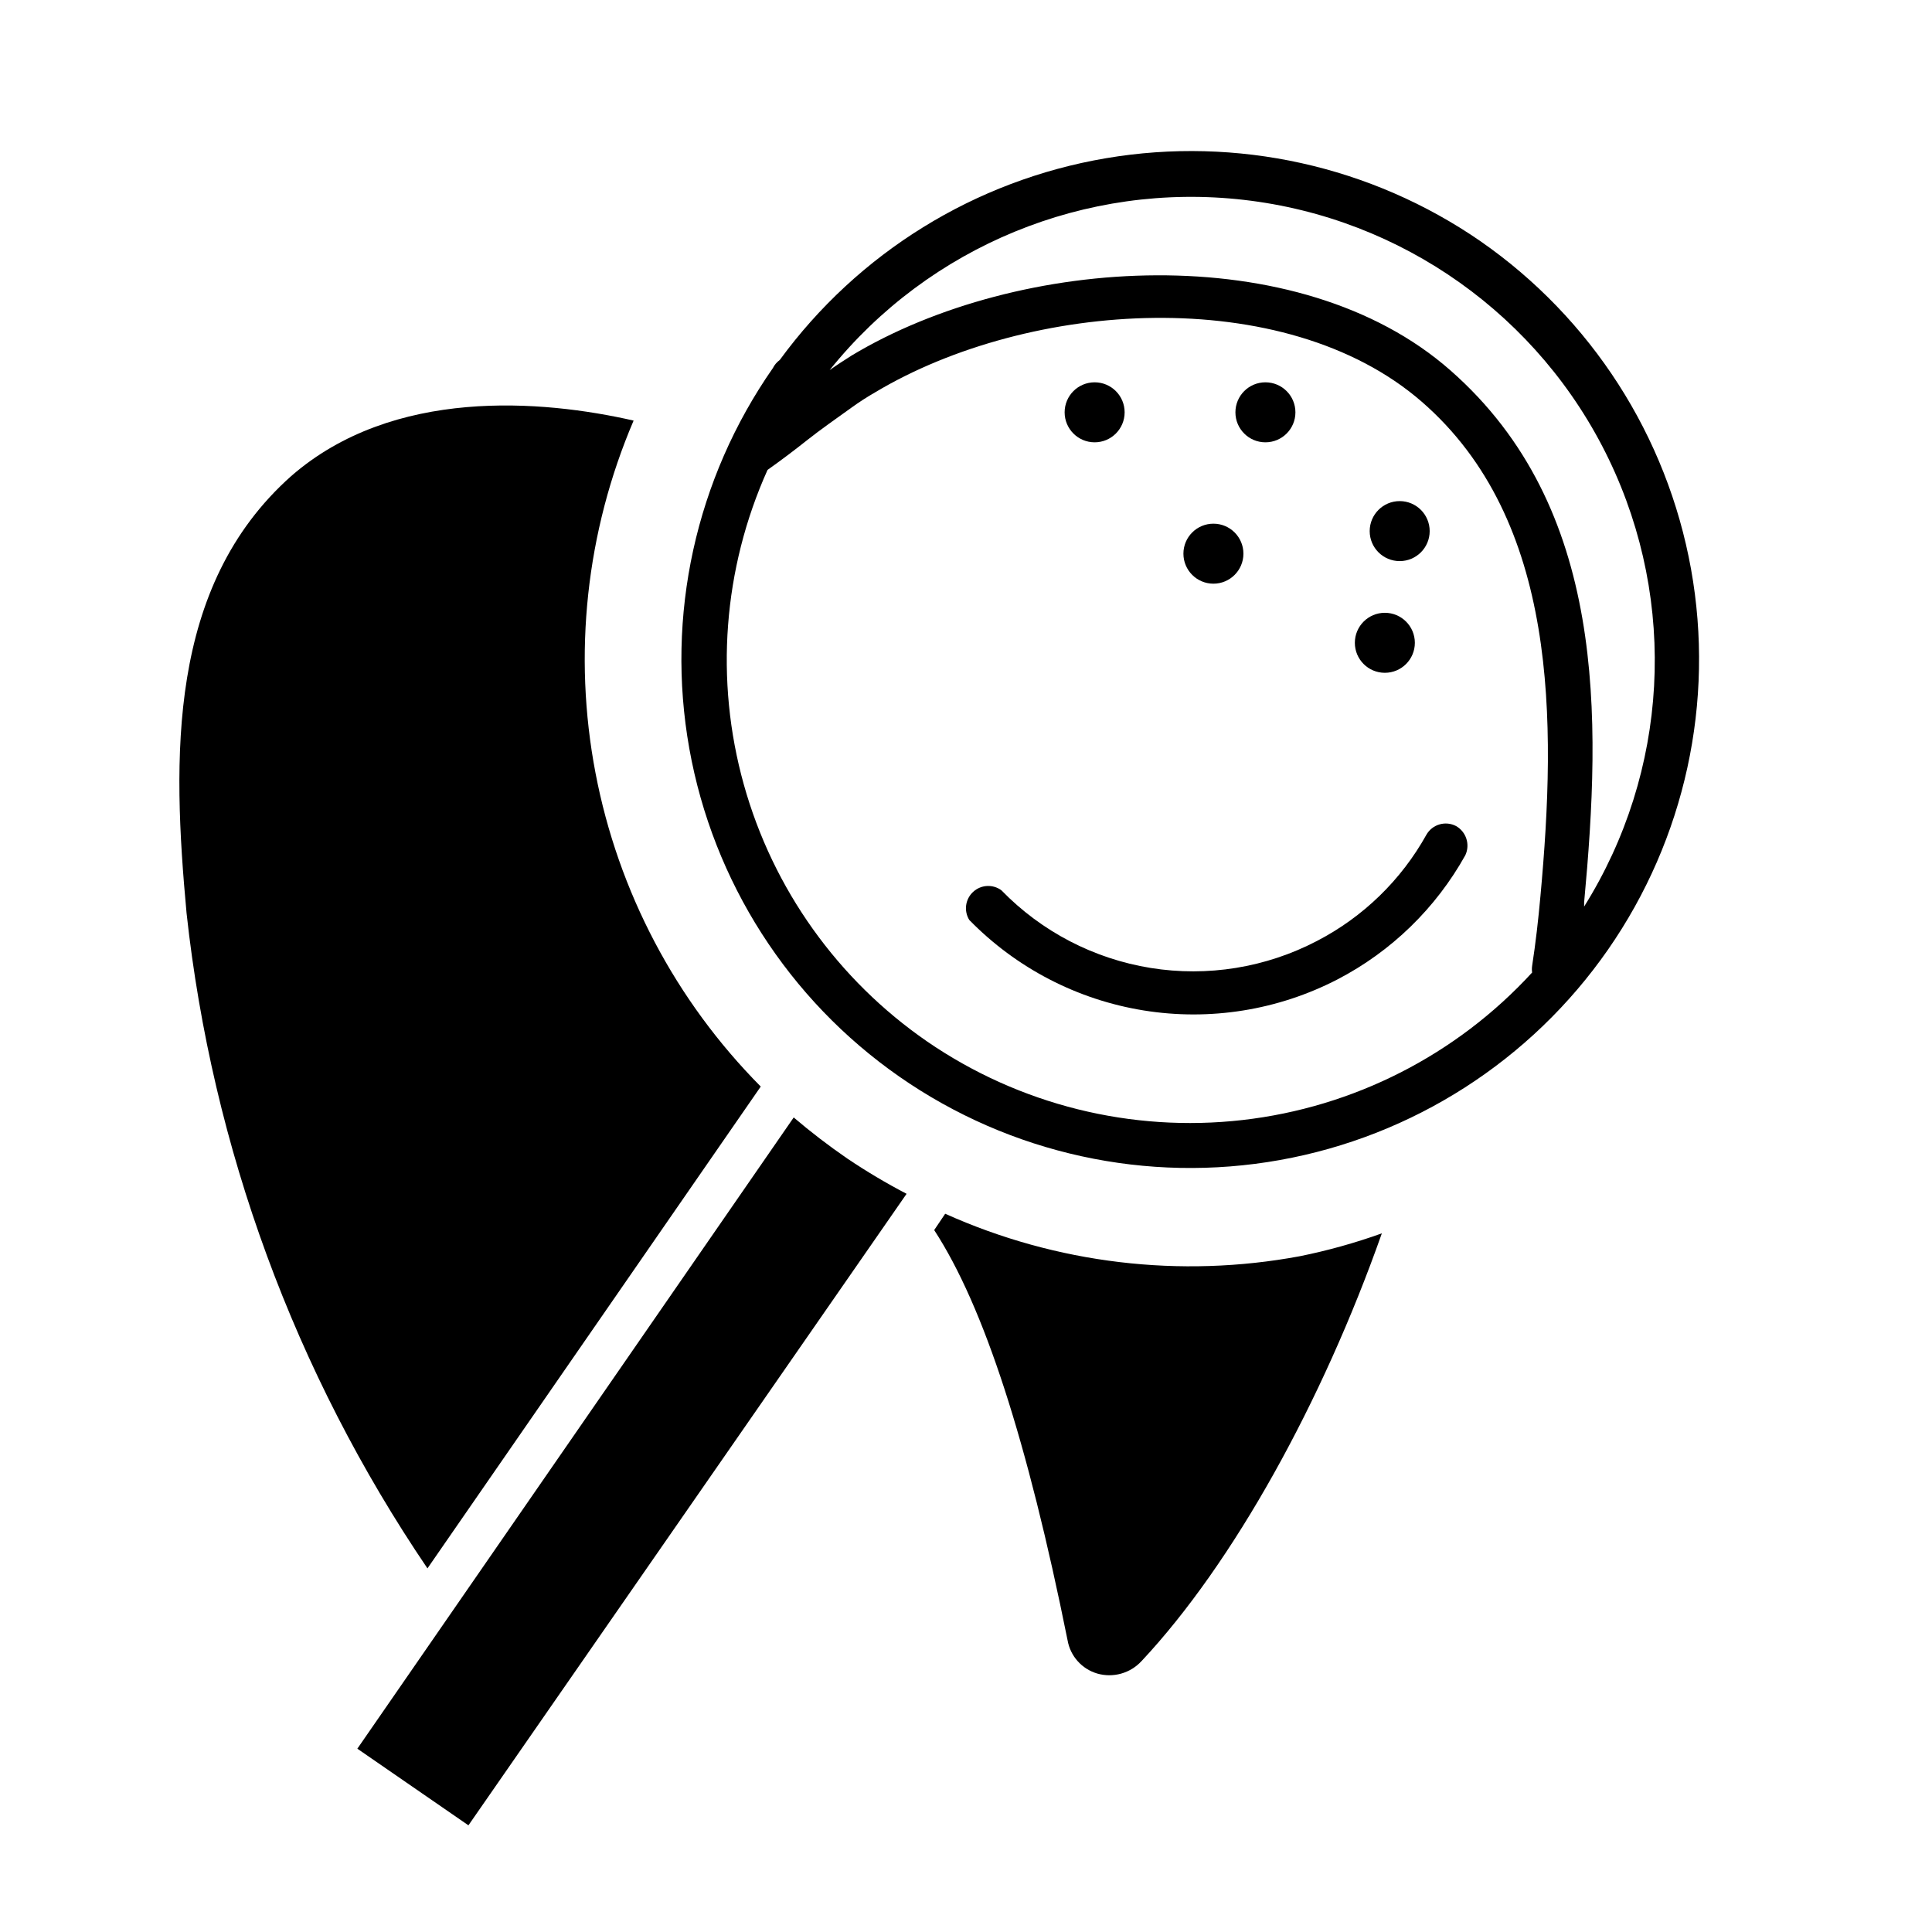
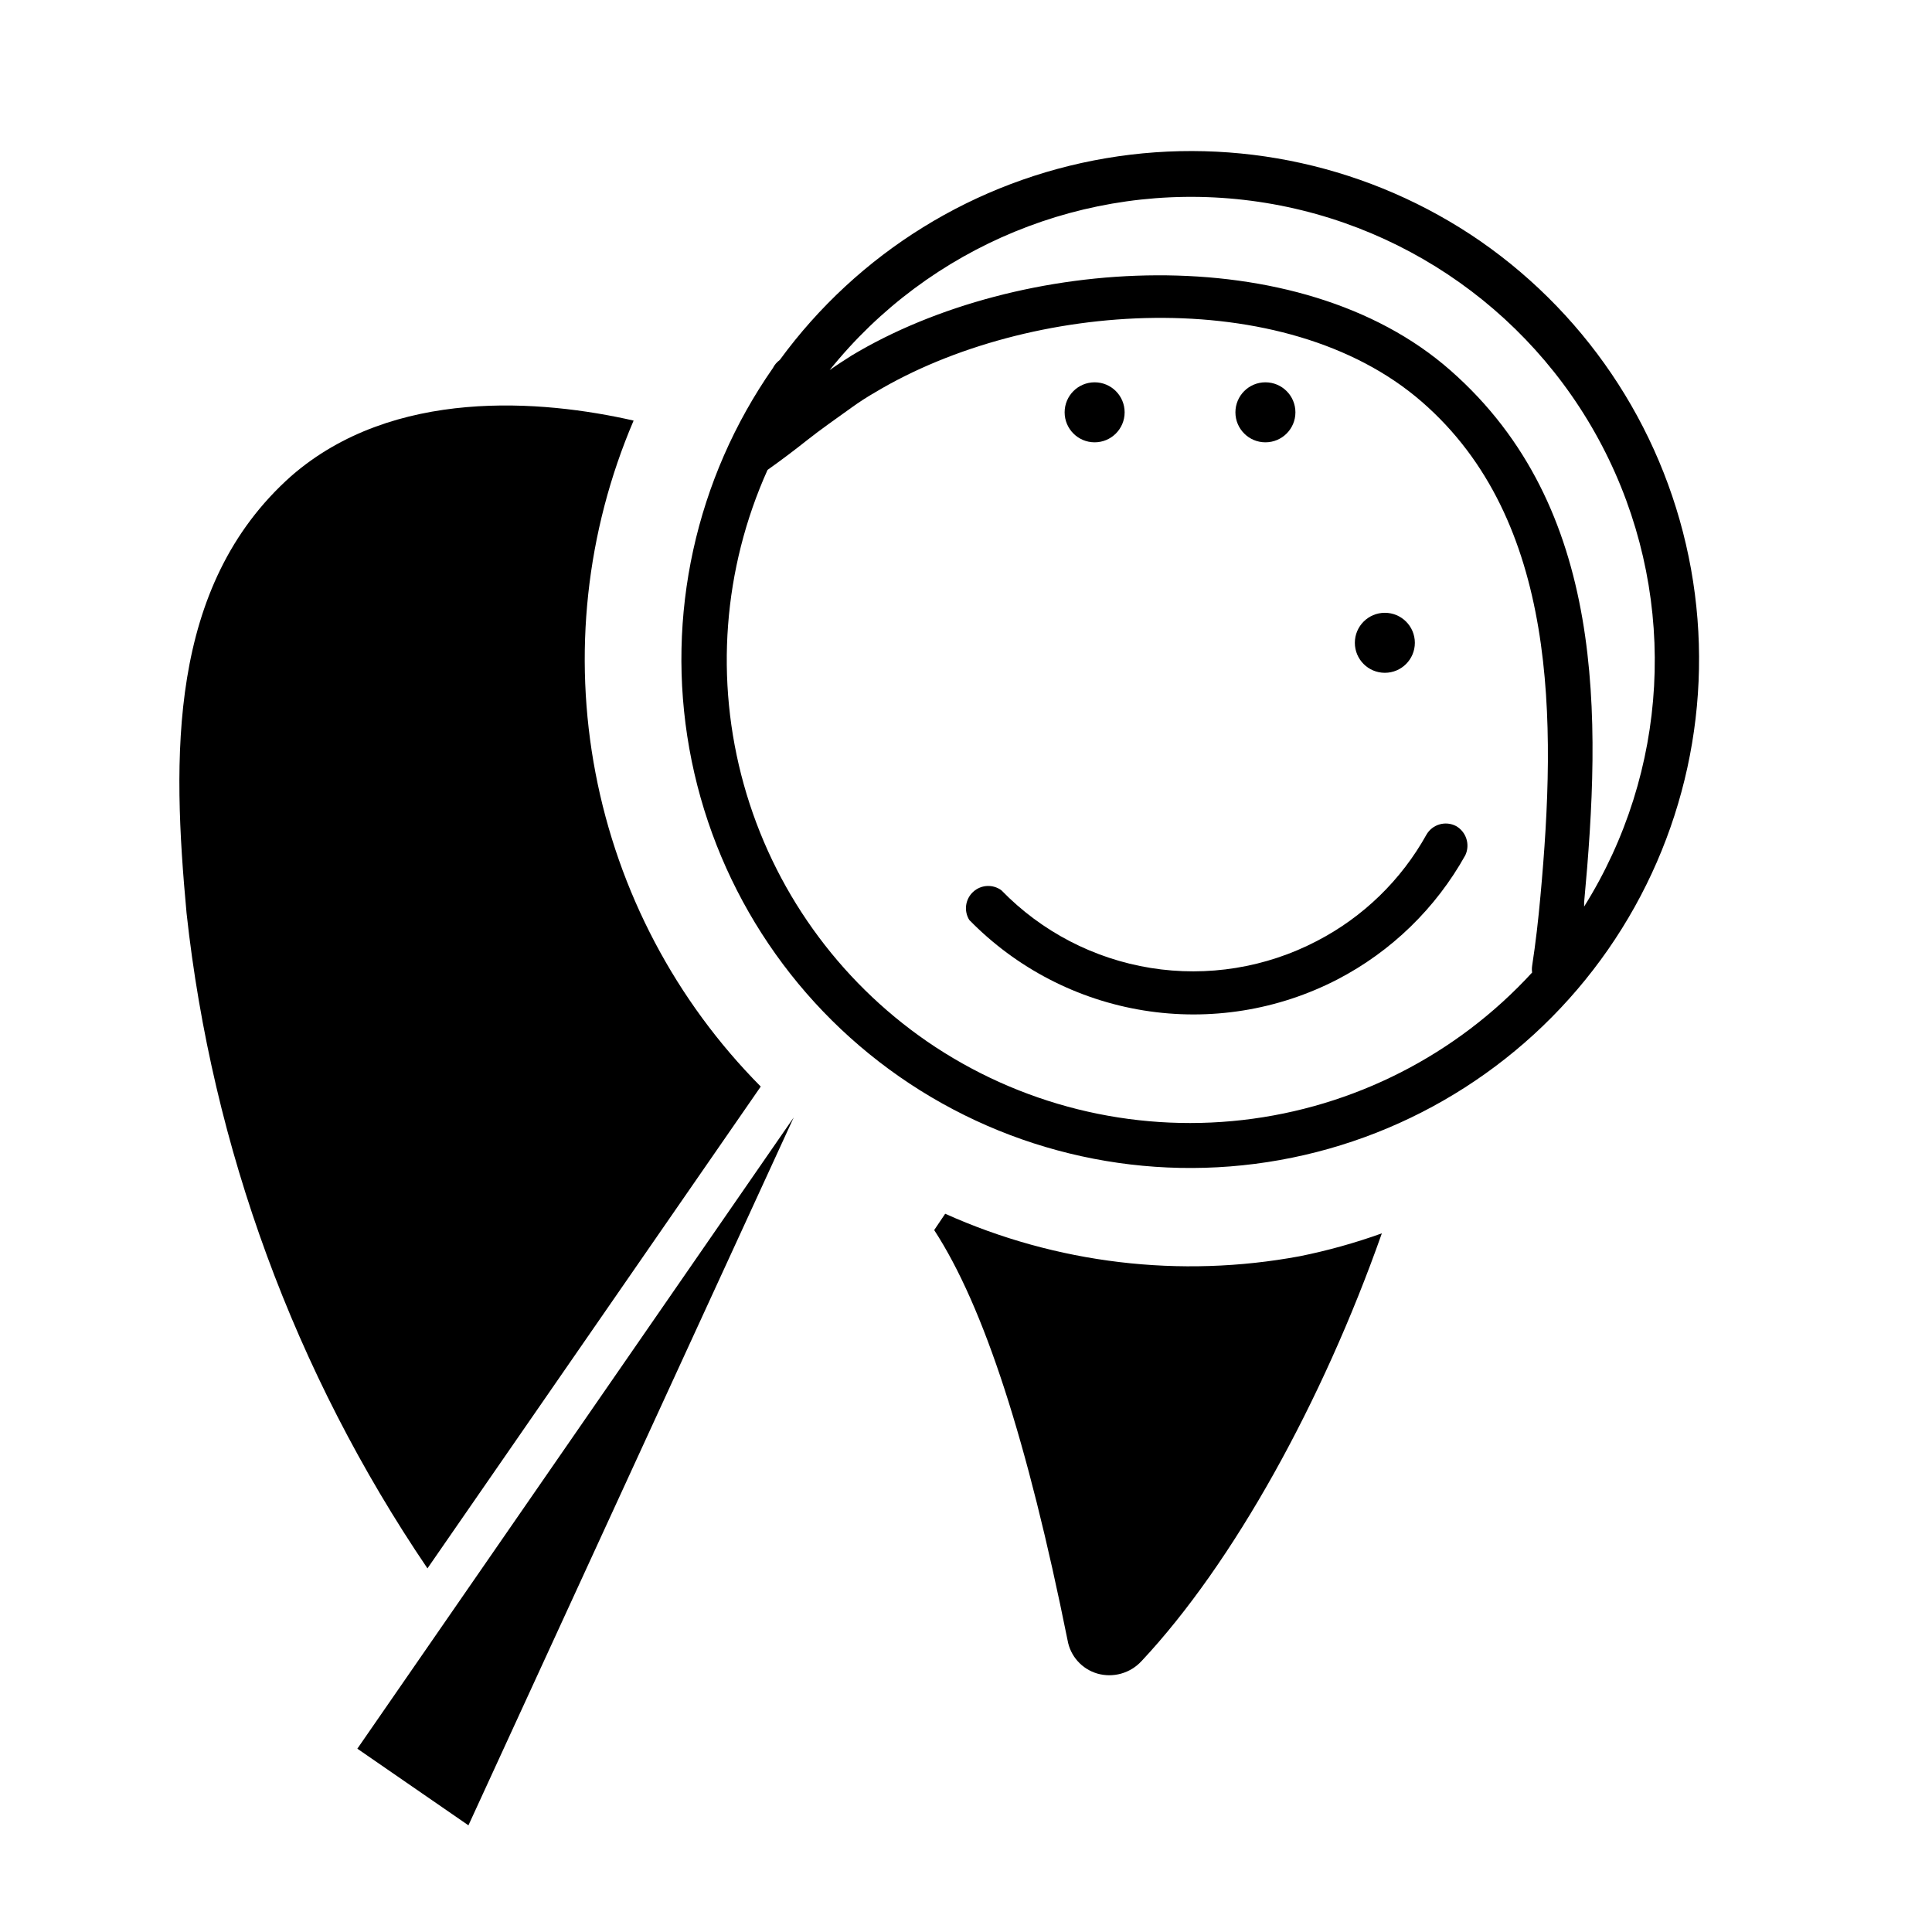
<svg xmlns="http://www.w3.org/2000/svg" fill="#000000" width="800px" height="800px" version="1.1" viewBox="144 144 512 512">
  <g>
    <path d="m536.34 207.92c-28.957-19.98-64.566-27.871-99.25-21.988-34.684 5.879-65.703 25.066-86.453 53.477-0.766 0.551-1.387 1.281-1.809 2.125-20.473 29.344-28.441 65.625-22.152 100.85 6.289 35.223 26.316 66.504 55.68 86.953 29.359 20.449 65.645 28.395 100.86 22.078 35.219-6.312 66.484-26.363 86.914-55.738 20.43-29.375 28.344-65.664 22.008-100.88-6.34-35.215-26.414-66.469-55.801-86.875zm-146.66 212.07c-23.652-16.312-40.836-40.402-48.559-68.074s-5.5-57.18 6.285-83.383c3.543-2.519 7.008-5.117 10.469-7.871 3.465-2.754 7.871-5.824 11.809-8.66 2-1.445 4.078-2.785 6.219-4.016 40.699-24.402 108.55-29.047 144.84 2.441 36.289 31.488 35.738 84.781 31.488 131.07-0.551 6.141-1.258 12.359-2.203 18.5-0.082 0.574-0.082 1.156 0 1.73-20.039 21.855-47.301 35.738-76.766 39.094-29.461 3.356-59.145-4.039-83.586-20.832zm174.13-35.738v-1.102c4.566-49.121 5.984-104.62-35.426-140.99-40.148-35.344-114.46-30.543-158.7-3.938-1.969 1.258-3.938 2.519-5.824 3.856v0.004c26.422-32.887 67.867-49.918 109.78-45.113 41.91 4.801 78.43 30.766 96.73 68.773 18.301 38.012 15.824 82.75-6.559 118.51z" />
    <path d="m193.44 385.98c-3.777-40.934-5.117-86.594 27.711-115.8 27.078-23.617 66.598-20.23 90.766-14.719h-0.004c-12.586 29.43-16.102 61.949-10.098 93.391 6 31.438 21.25 60.375 43.789 83.098l-88.324 127.69c-35.137-51.805-57.059-111.43-63.84-173.66z" />
-     <path d="m268.14 627.73-29.441-20.309 115.64-167.28c4.535 3.863 9.266 7.488 14.172 10.863 5.07 3.414 10.324 6.539 15.742 9.367z" />
+     <path d="m268.14 627.73-29.441-20.309 115.64-167.28z" />
    <path d="m446.52 584.2c-2.969 3.238-7.512 4.519-11.73 3.309-4.09-1.199-7.144-4.617-7.871-8.816-10.629-52.746-22.121-88.406-35.348-108.71l2.914-4.328c29.453 13.234 62.246 17.164 93.992 11.254 7.379-1.488 14.641-3.516 21.727-6.059-15.746 44.633-39.359 87.379-63.684 113.36z" />
    <path d="m529.89 362.92c-2.812-1.48-6.289-0.473-7.871 2.281-6.699 12.047-16.805 21.852-29.047 28.184-13.527 7.055-28.973 9.559-44.035 7.133s-28.941-9.648-39.566-20.594c-2.281-1.664-5.418-1.48-7.488 0.438-2.07 1.918-2.496 5.031-1.016 7.434 12.438 12.738 28.633 21.148 46.211 23.98 17.574 2.836 35.594-0.051 51.402-8.238 14.262-7.418 26.031-18.859 33.852-32.902 1.312-2.816 0.25-6.168-2.441-7.715z" />
    <path d="m487.3 253.27c0 4.391-3.562 7.949-7.953 7.949s-7.949-3.559-7.949-7.949c0-4.394 3.559-7.953 7.949-7.953s7.953 3.559 7.953 7.953" />
-     <path d="m522.88 284.75c0 4.391-3.559 7.949-7.949 7.949-4.391 0-7.949-3.559-7.949-7.949 0-4.394 3.559-7.953 7.949-7.953 4.391 0 7.949 3.559 7.949 7.953" />
-     <path d="m473.52 290.73c0 4.391-3.559 7.953-7.949 7.953-4.394 0-7.953-3.562-7.953-7.953s3.559-7.949 7.953-7.949c4.391 0 7.949 3.559 7.949 7.949" />
    <path d="m442.04 253.27c0 4.391-3.559 7.949-7.949 7.949-4.394 0-7.953-3.559-7.953-7.949 0-4.394 3.559-7.953 7.953-7.953 4.391 0 7.949 3.559 7.949 7.953" />
    <path d="m518.95 314.35c0 4.391-3.559 7.949-7.953 7.949-4.391 0-7.949-3.559-7.949-7.949 0-4.391 3.559-7.953 7.949-7.953 4.394 0 7.953 3.562 7.953 7.953" />
  </g>
</svg>